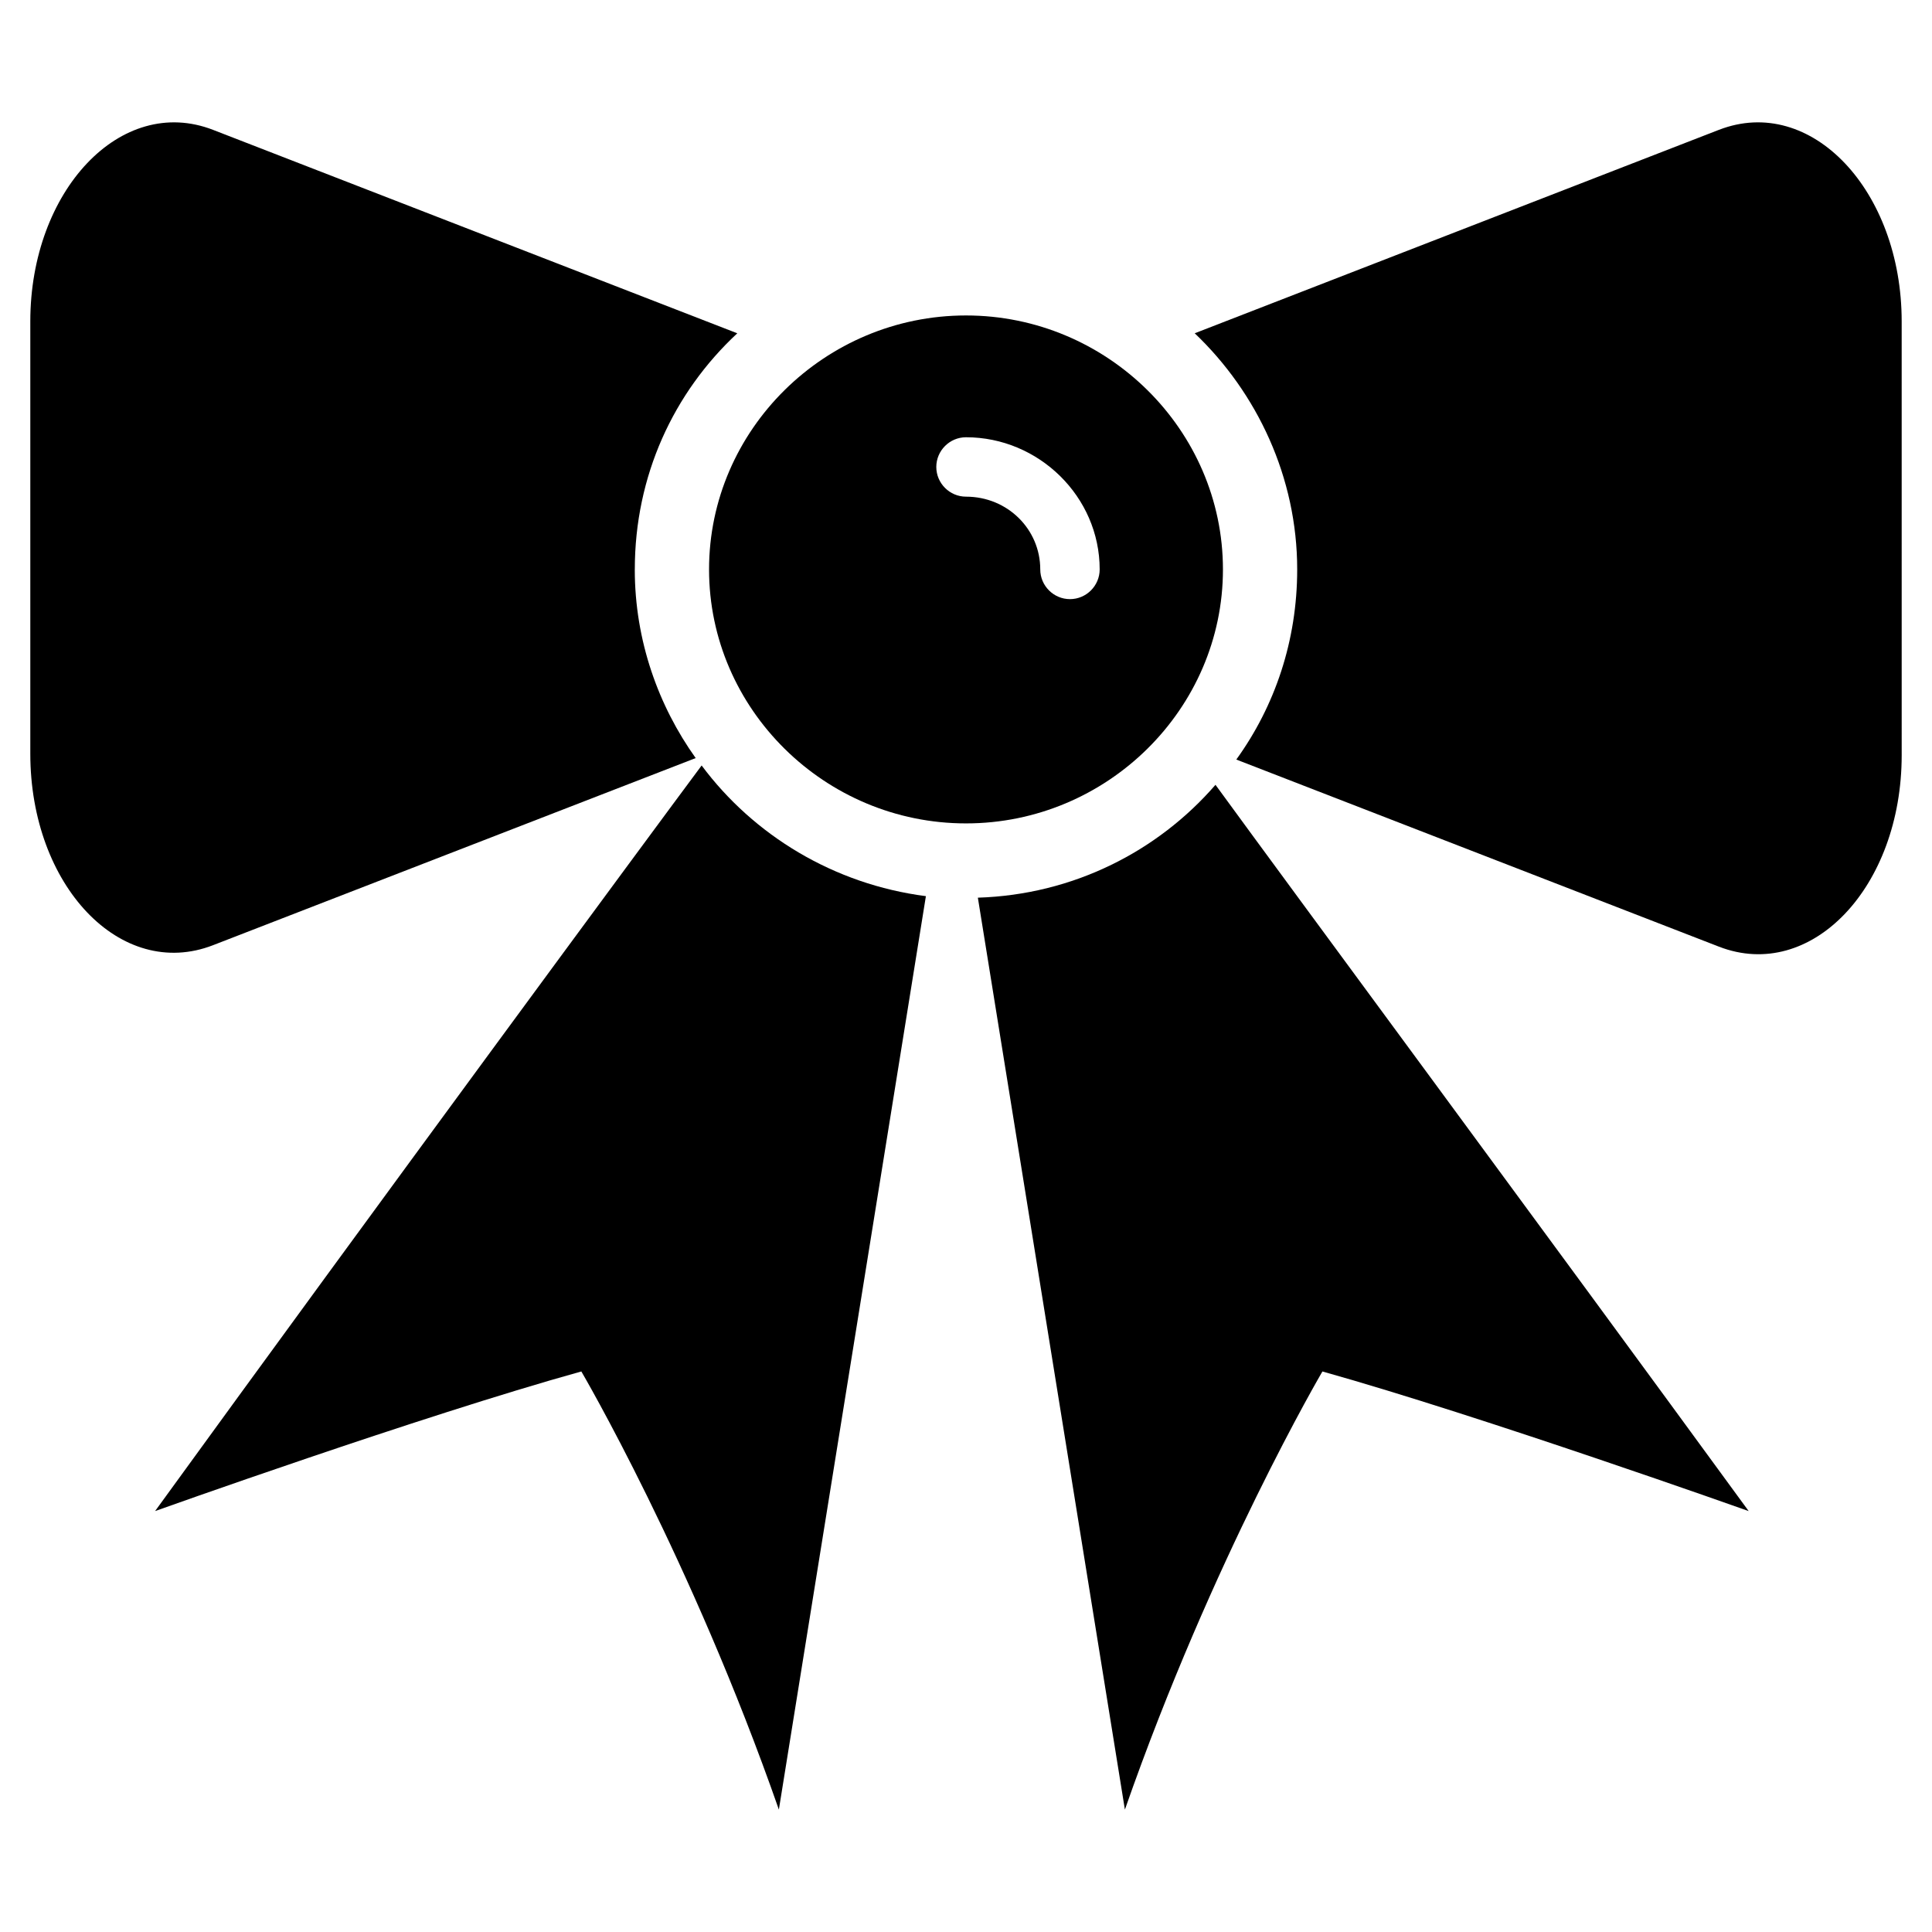
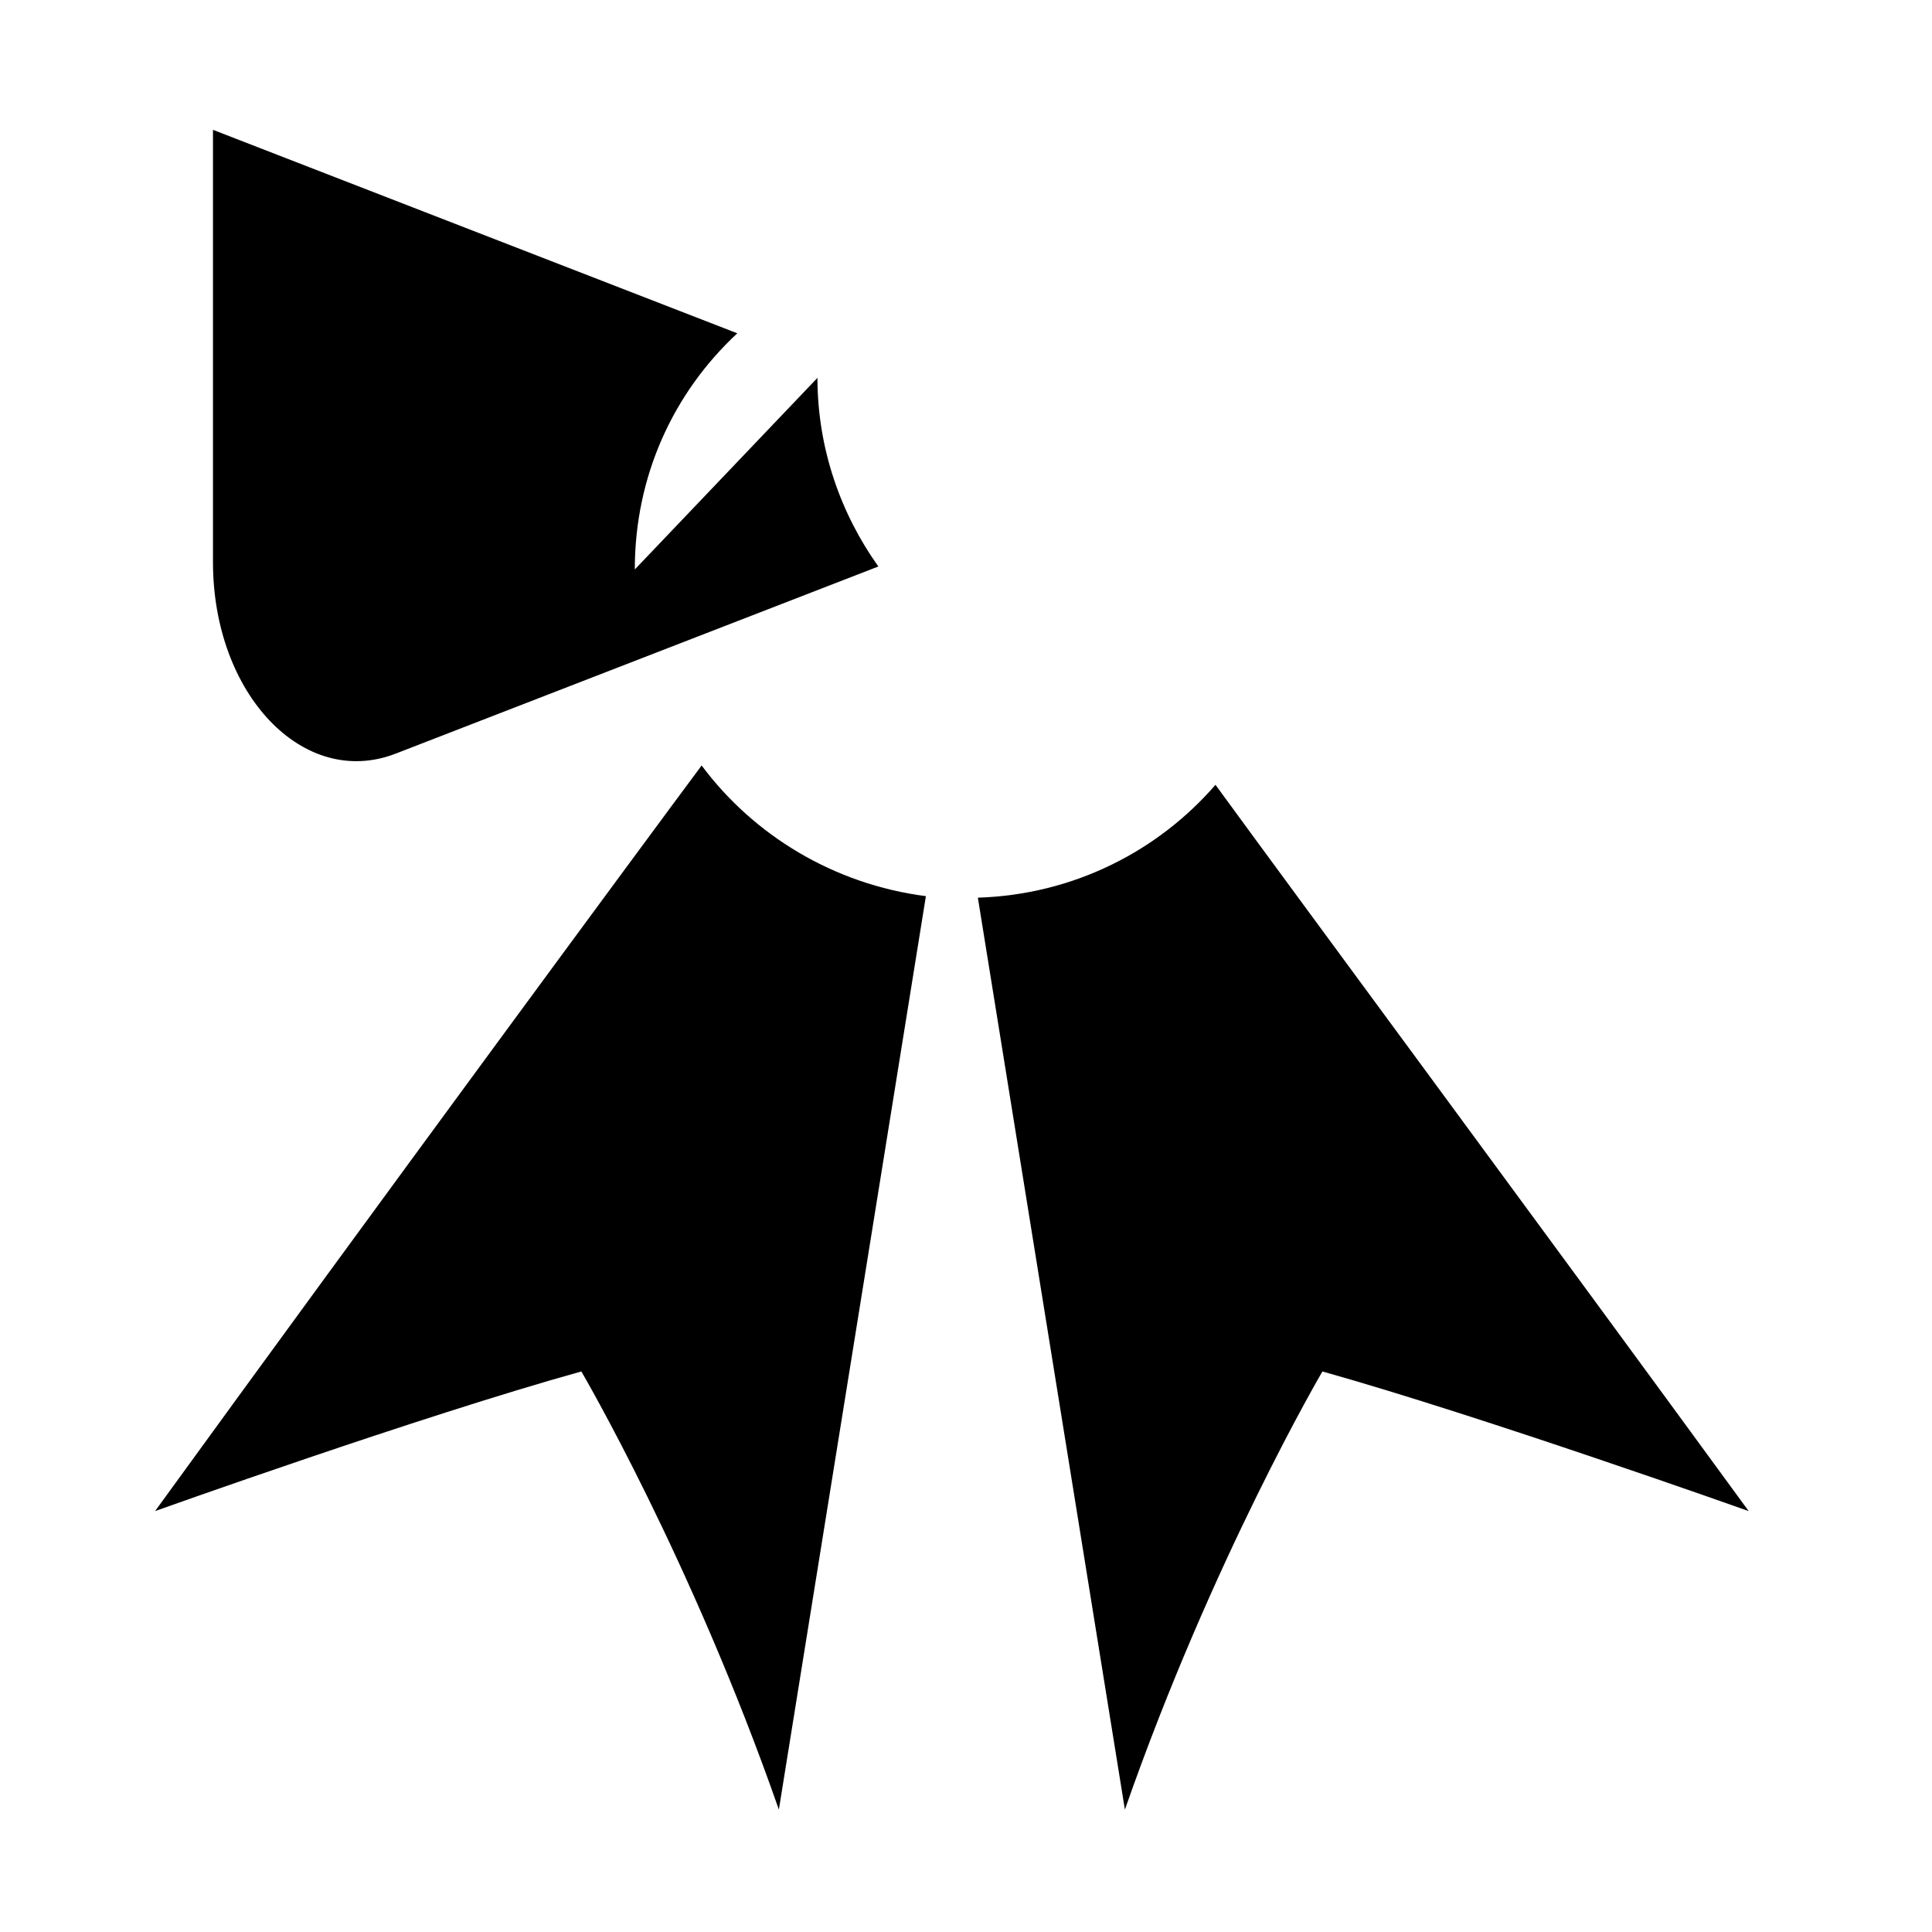
<svg xmlns="http://www.w3.org/2000/svg" fill="#000000" width="800px" height="800px" version="1.1" viewBox="144 144 512 512">
  <g>
-     <path d="m400 227.6c-37.391 0-68.094 30.309-68.094 67.305 0 37 30.699 67.305 68.094 67.305 37.391 0 68.094-30.309 68.094-67.305-0.004-36.996-30.703-67.305-68.094-67.305zm27.551 75.176c-4.328 0-7.871-3.543-7.871-7.871 0-10.629-8.66-19.285-19.68-19.285-4.328 0-7.871-3.543-7.871-7.871s3.543-7.871 7.871-7.871c19.285 0 35.426 15.742 35.426 35.031-0.004 4.328-3.547 7.867-7.875 7.867z" />
-     <path d="m599.55 178.4-138.94 53.922c16.531 15.742 27.16 38.18 27.16 62.582 0 18.895-5.902 36.211-16.137 50.383l127.92 49.594c24.402 9.445 48.414-15.742 48.414-50.773l-0.004-114.93c0-34.637-24.012-60.223-48.414-50.773z" />
    <path d="m329.94 346.86c-13.777 18.5-86.594 117.29-144.84 197.59 0 0 70.453-25.191 112.96-37 0 0 29.125 49.594 52.348 116.11l38.965-242.07c-24.402-3.144-45.656-16.133-59.434-34.633z" />
    <path d="m466.12 351.98c-15.352 17.711-37.785 29.125-62.977 29.914l38.965 241.67c23.223-66.52 52.348-116.11 52.348-116.11 42.117 11.809 112.96 37 112.96 37-54.316-74.395-121.23-164.92-141.3-192.47z" />
-     <path d="m312.23 294.91c0-24.797 10.234-46.84 27.16-62.582l-138.95-53.922c-24.402-9.449-48.41 16.137-48.41 50.773v114.54c0 35.031 24.008 60.223 48.414 50.773l127.92-49.594c-9.844-13.777-16.141-31.094-16.141-49.988z" />
+     <path d="m312.23 294.91c0-24.797 10.234-46.84 27.16-62.582l-138.95-53.922v114.54c0 35.031 24.008 60.223 48.414 50.773l127.92-49.594c-9.844-13.777-16.141-31.094-16.141-49.988z" />
  </g>
</svg>